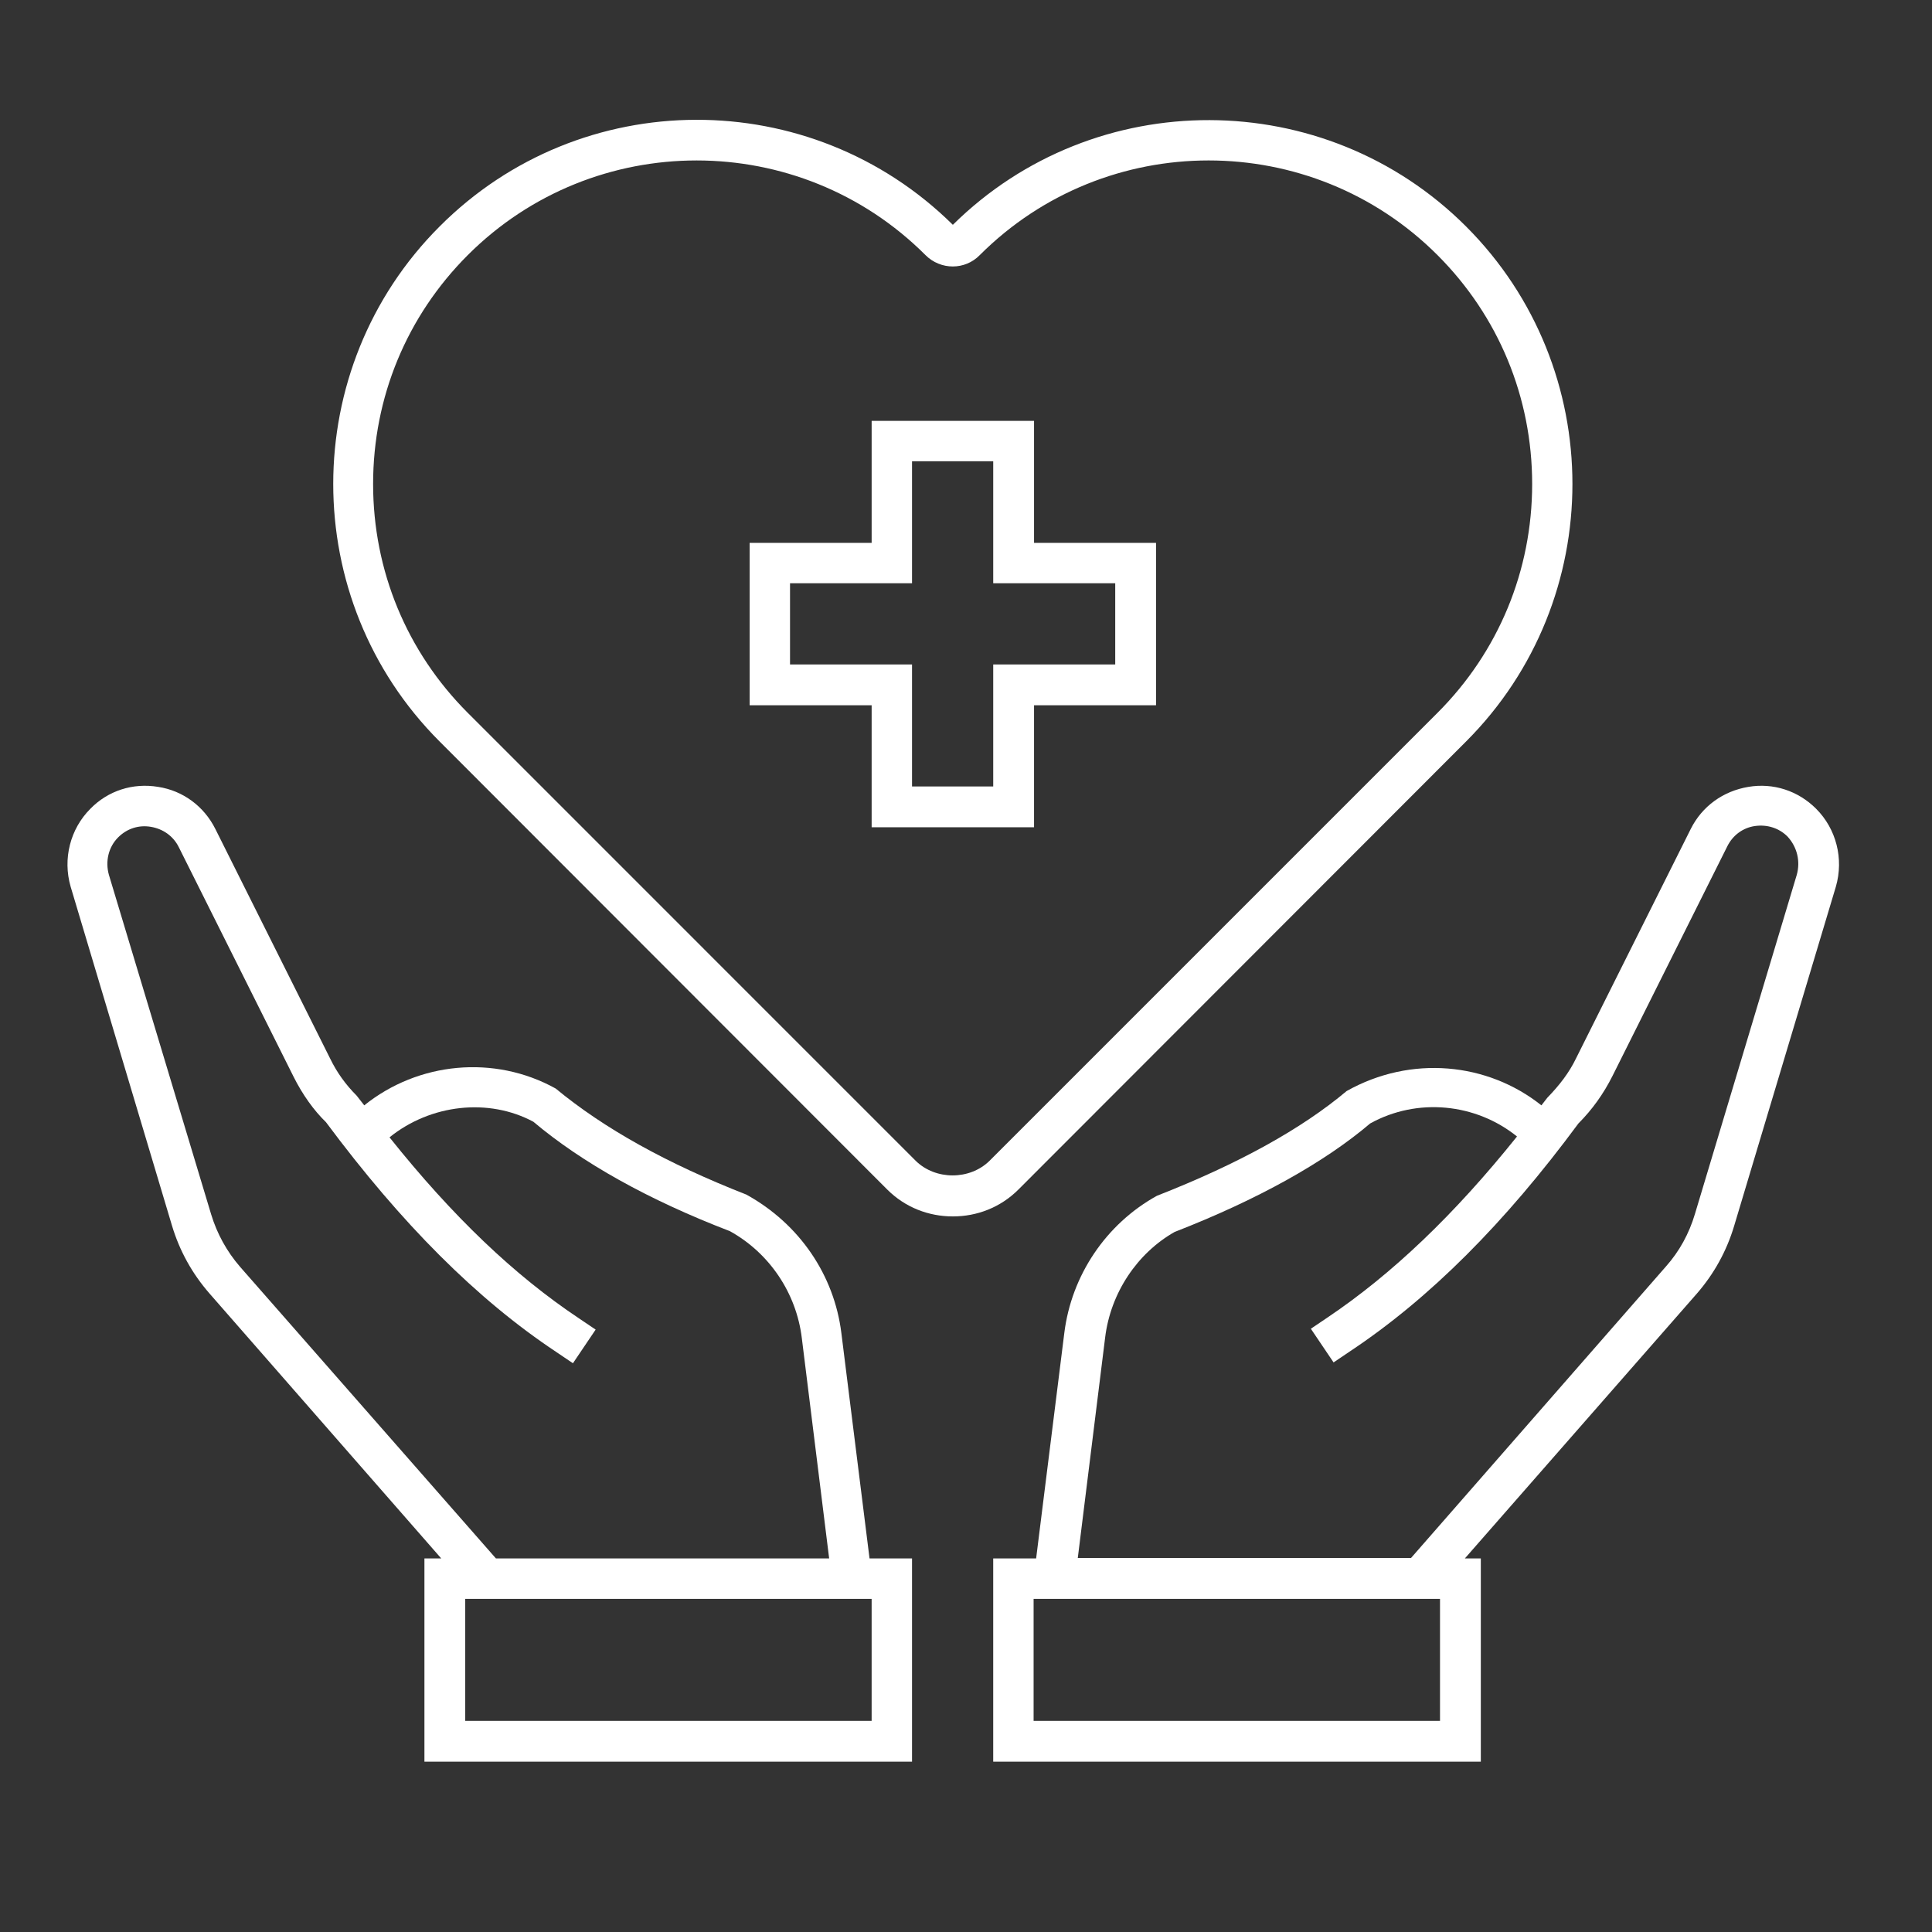
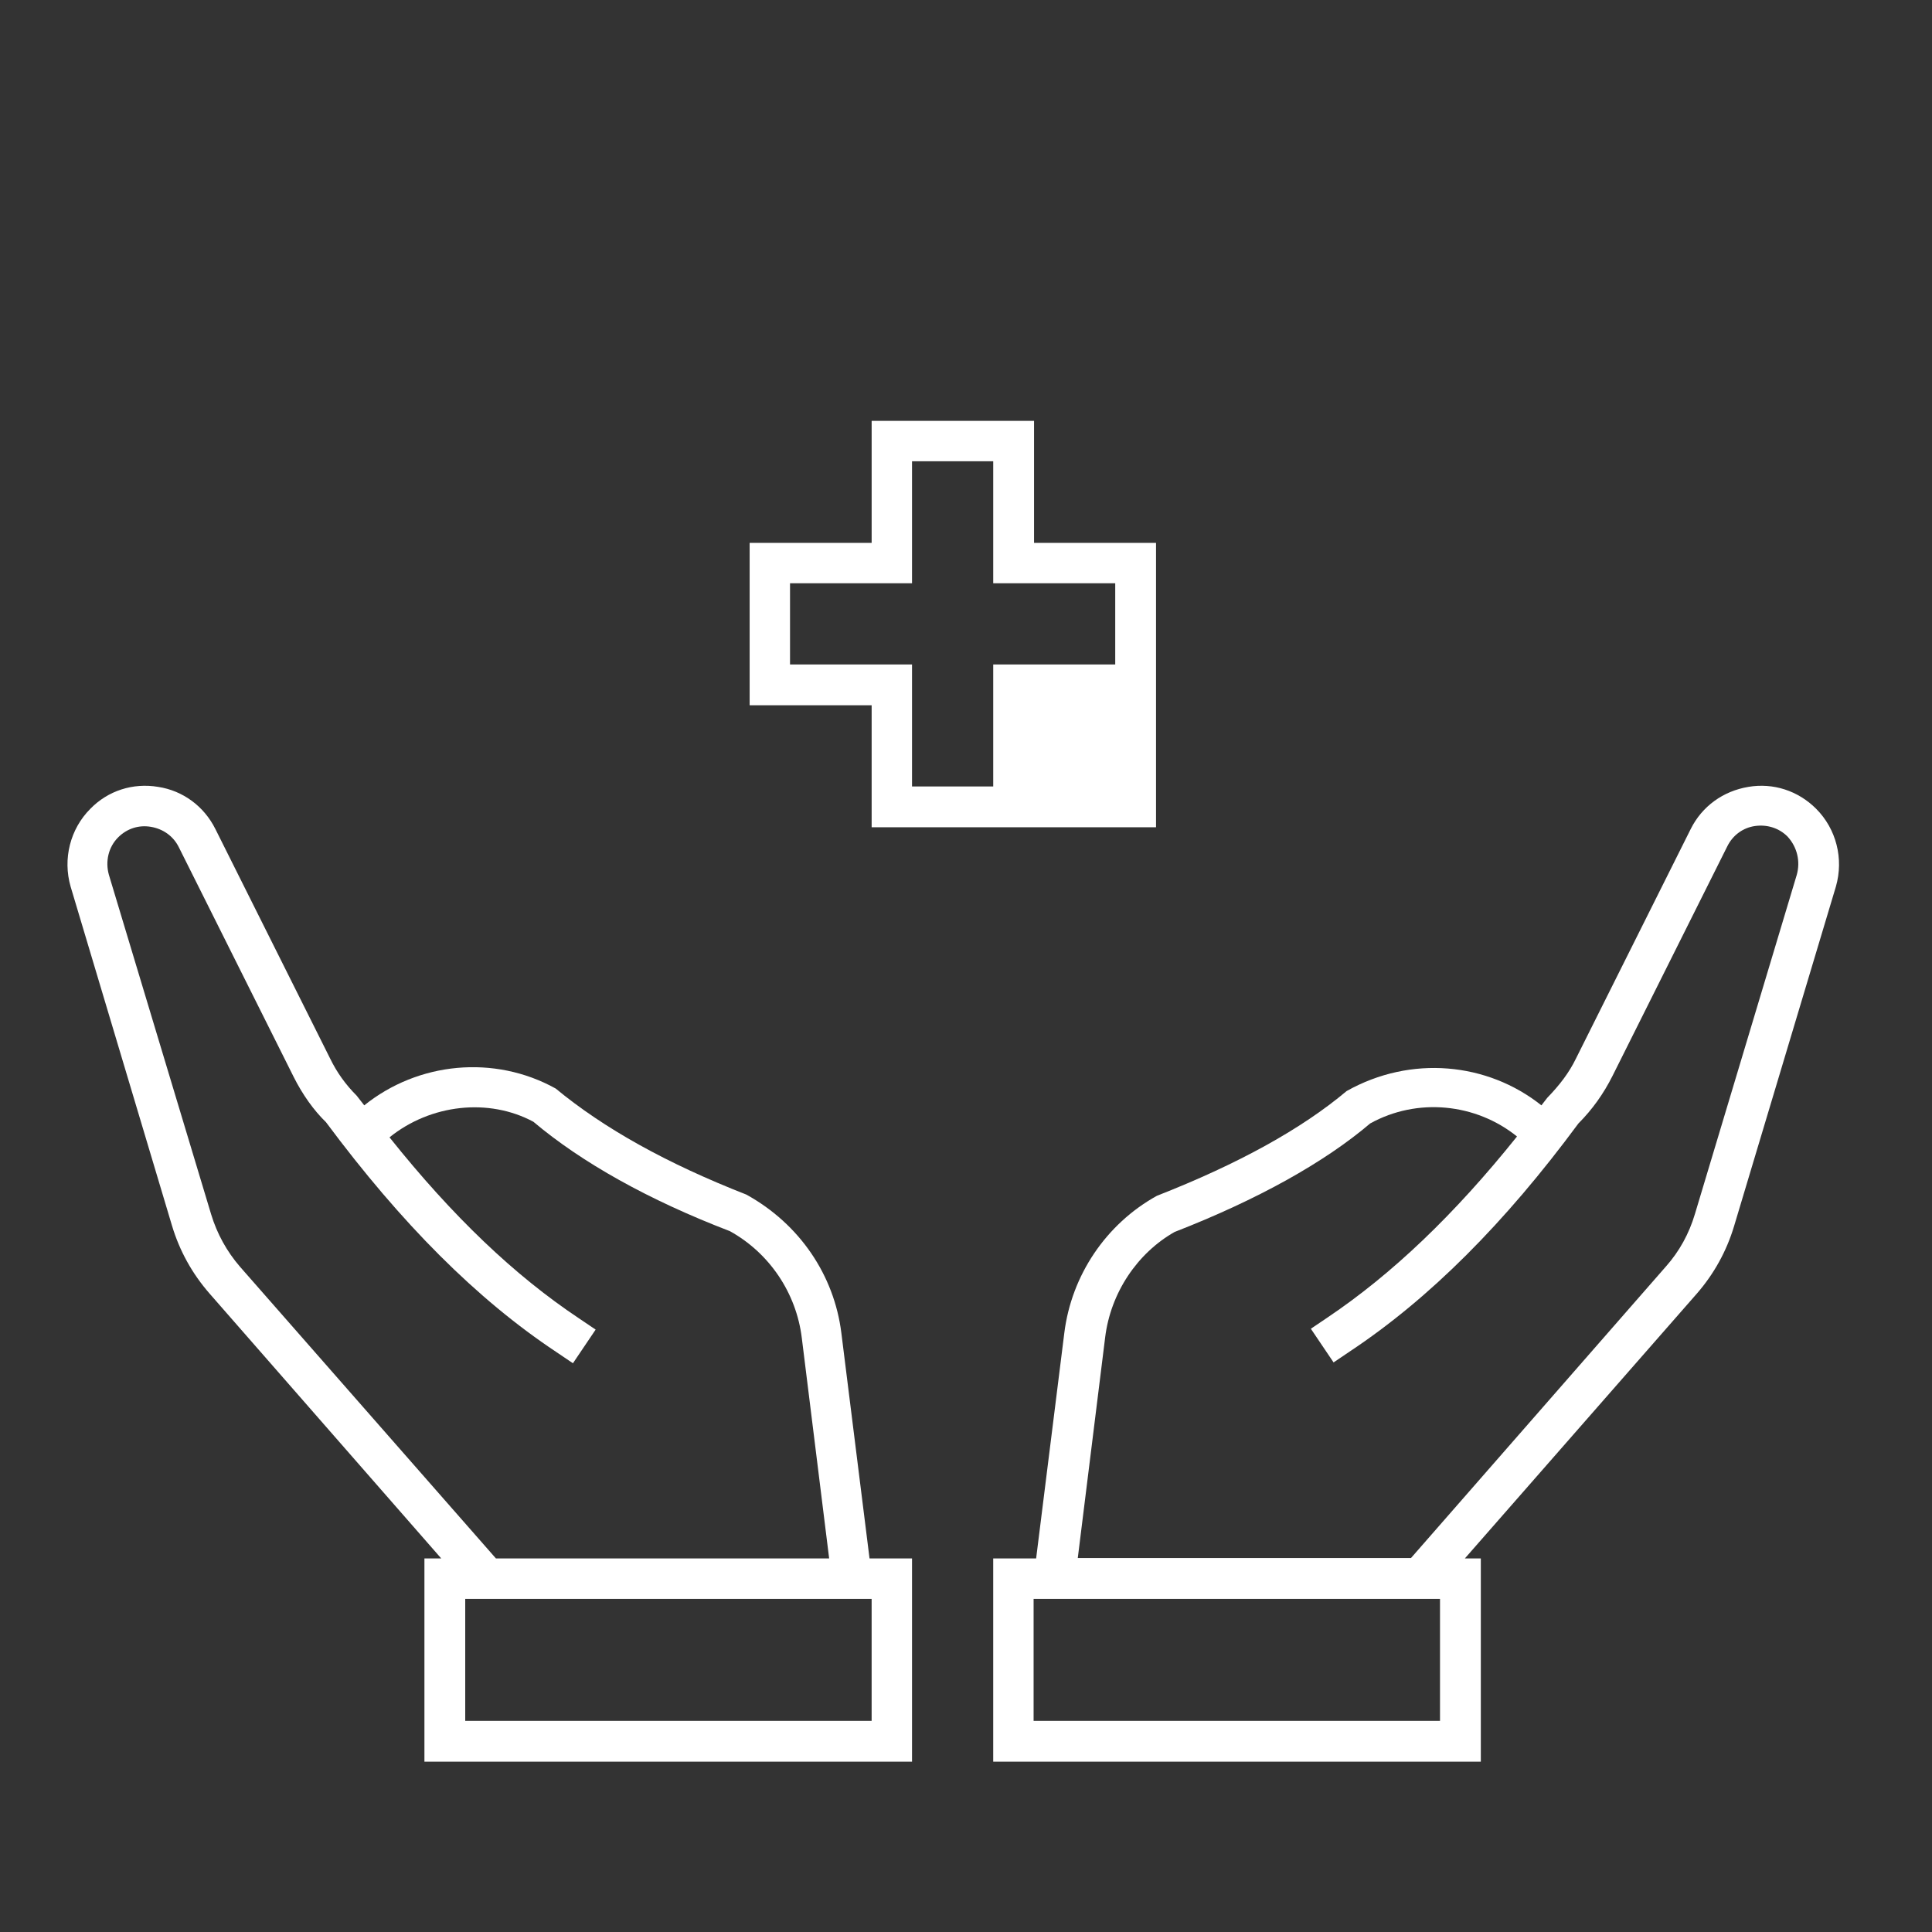
<svg xmlns="http://www.w3.org/2000/svg" width="141" height="141" viewBox="0 0 141 141" fill="none">
  <rect x="0" y="0" width="141" height="141" fill="#333333" stroke="none" />
  <path d="M132.543 59.024C131.223 57.704 129.411 57.12 127.6 57.427C125.758 57.734 124.222 58.84 123.393 60.498L115.011 77.262C114.52 78.275 113.844 79.166 112.923 80.118C112.77 80.302 112.647 80.486 112.494 80.67C108.563 77.539 102.975 76.986 98.278 79.627C94.992 82.389 90.387 84.939 84.43 87.272C80.715 89.329 78.198 93.075 77.675 97.281L75.618 113.738H72.486V128.568H108.072V113.738H106.906L123.824 94.426C125.082 92.983 126.003 91.325 126.556 89.482L133.986 64.704C134.57 62.678 134.017 60.498 132.543 59.024ZM105.094 125.59H75.434V116.686H105.094V125.59ZM131.131 63.845L123.7 88.592C123.271 90.035 122.564 91.325 121.582 92.43L102.975 113.708H78.658L80.654 97.619C81.053 94.333 83.018 91.447 85.72 89.912C91.799 87.548 96.681 84.815 99.997 81.991C103.436 80.087 107.704 80.517 110.713 82.942C106.138 88.654 101.594 92.983 96.896 96.145L95.668 96.974L97.326 99.431L98.554 98.602C104.327 94.764 109.822 89.268 115.195 81.991C116.209 80.977 117.038 79.81 117.683 78.521L126.065 61.757C126.464 60.958 127.201 60.406 128.091 60.283C128.981 60.16 129.841 60.437 130.455 61.051C131.161 61.818 131.407 62.862 131.131 63.845Z" fill="white" />
  <path d="M61.403 97.281C60.88 93.075 58.363 89.329 54.464 87.18C48.66 84.908 44.086 82.359 40.554 79.442C36.072 76.955 30.515 77.508 26.584 80.67C26.4 80.425 26.216 80.21 26.032 79.964C25.234 79.166 24.589 78.275 24.098 77.262L15.716 60.498C14.887 58.84 13.351 57.704 11.54 57.427C9.697 57.12 7.886 57.704 6.596 59.024C5.122 60.498 4.57 62.678 5.153 64.704L12.553 89.452C13.106 91.294 14.027 92.952 15.285 94.395L32.203 113.738H30.975V128.568H66.561V113.738H63.46L61.403 97.281ZM17.527 92.461C16.544 91.325 15.838 90.035 15.409 88.623L7.947 63.845C7.671 62.862 7.917 61.818 8.623 61.112C9.268 60.468 10.127 60.191 11.018 60.344C11.908 60.498 12.645 61.02 13.044 61.818L21.426 78.582C22.071 79.872 22.9 81.039 23.79 81.898C29.317 89.329 34.813 94.825 40.585 98.662L41.814 99.492L43.471 97.036L42.243 96.207C37.546 93.075 33.032 88.776 28.427 83.004C31.436 80.579 35.673 80.118 38.928 81.868C42.459 84.846 47.34 87.579 53.267 89.851C56.153 91.447 58.117 94.364 58.517 97.65L60.513 113.738H36.195L17.527 92.461ZM63.582 125.59H33.953V116.686H63.613V125.59H63.582Z" fill="white" />
-   <path d="M106.998 54.112C117.345 43.764 117.345 26.878 106.998 16.53C96.682 6.214 79.886 6.183 69.54 16.407C59.162 6.153 42.397 6.183 32.081 16.53C21.733 26.878 21.733 43.764 32.081 54.112L64.749 86.811C66.07 88.132 67.789 88.776 69.54 88.776C71.29 88.776 73.009 88.132 74.329 86.811L106.998 54.112ZM66.837 84.724L34.138 52.024C29.686 47.572 27.23 41.646 27.23 35.321C27.23 28.996 29.686 23.07 34.138 18.618C38.744 14.013 44.792 11.71 50.841 11.71C56.889 11.71 62.938 14.013 67.544 18.618C68.649 19.723 70.43 19.723 71.504 18.618C80.716 9.407 95.699 9.407 104.91 18.618C109.362 23.07 111.819 28.996 111.819 35.321C111.819 41.646 109.362 47.572 104.91 52.024L72.211 84.724C70.768 86.136 68.28 86.136 66.837 84.724Z" fill="white" />
-   <path d="M75.466 30.715H63.614V39.62H54.71V51.471H63.614V60.375H75.466V51.471H84.369V39.62H75.466V30.715ZM81.391 42.567V48.493H72.487V57.397H66.561V48.493H57.657V42.567H66.561V33.663H72.487V42.567H81.391Z" fill="white" />
+   <path d="M75.466 30.715H63.614V39.62H54.71V51.471H63.614V60.375H75.466H84.369V39.62H75.466V30.715ZM81.391 42.567V48.493H72.487V57.397H66.561V48.493H57.657V42.567H66.561V33.663H72.487V42.567H81.391Z" fill="white" />
</svg>